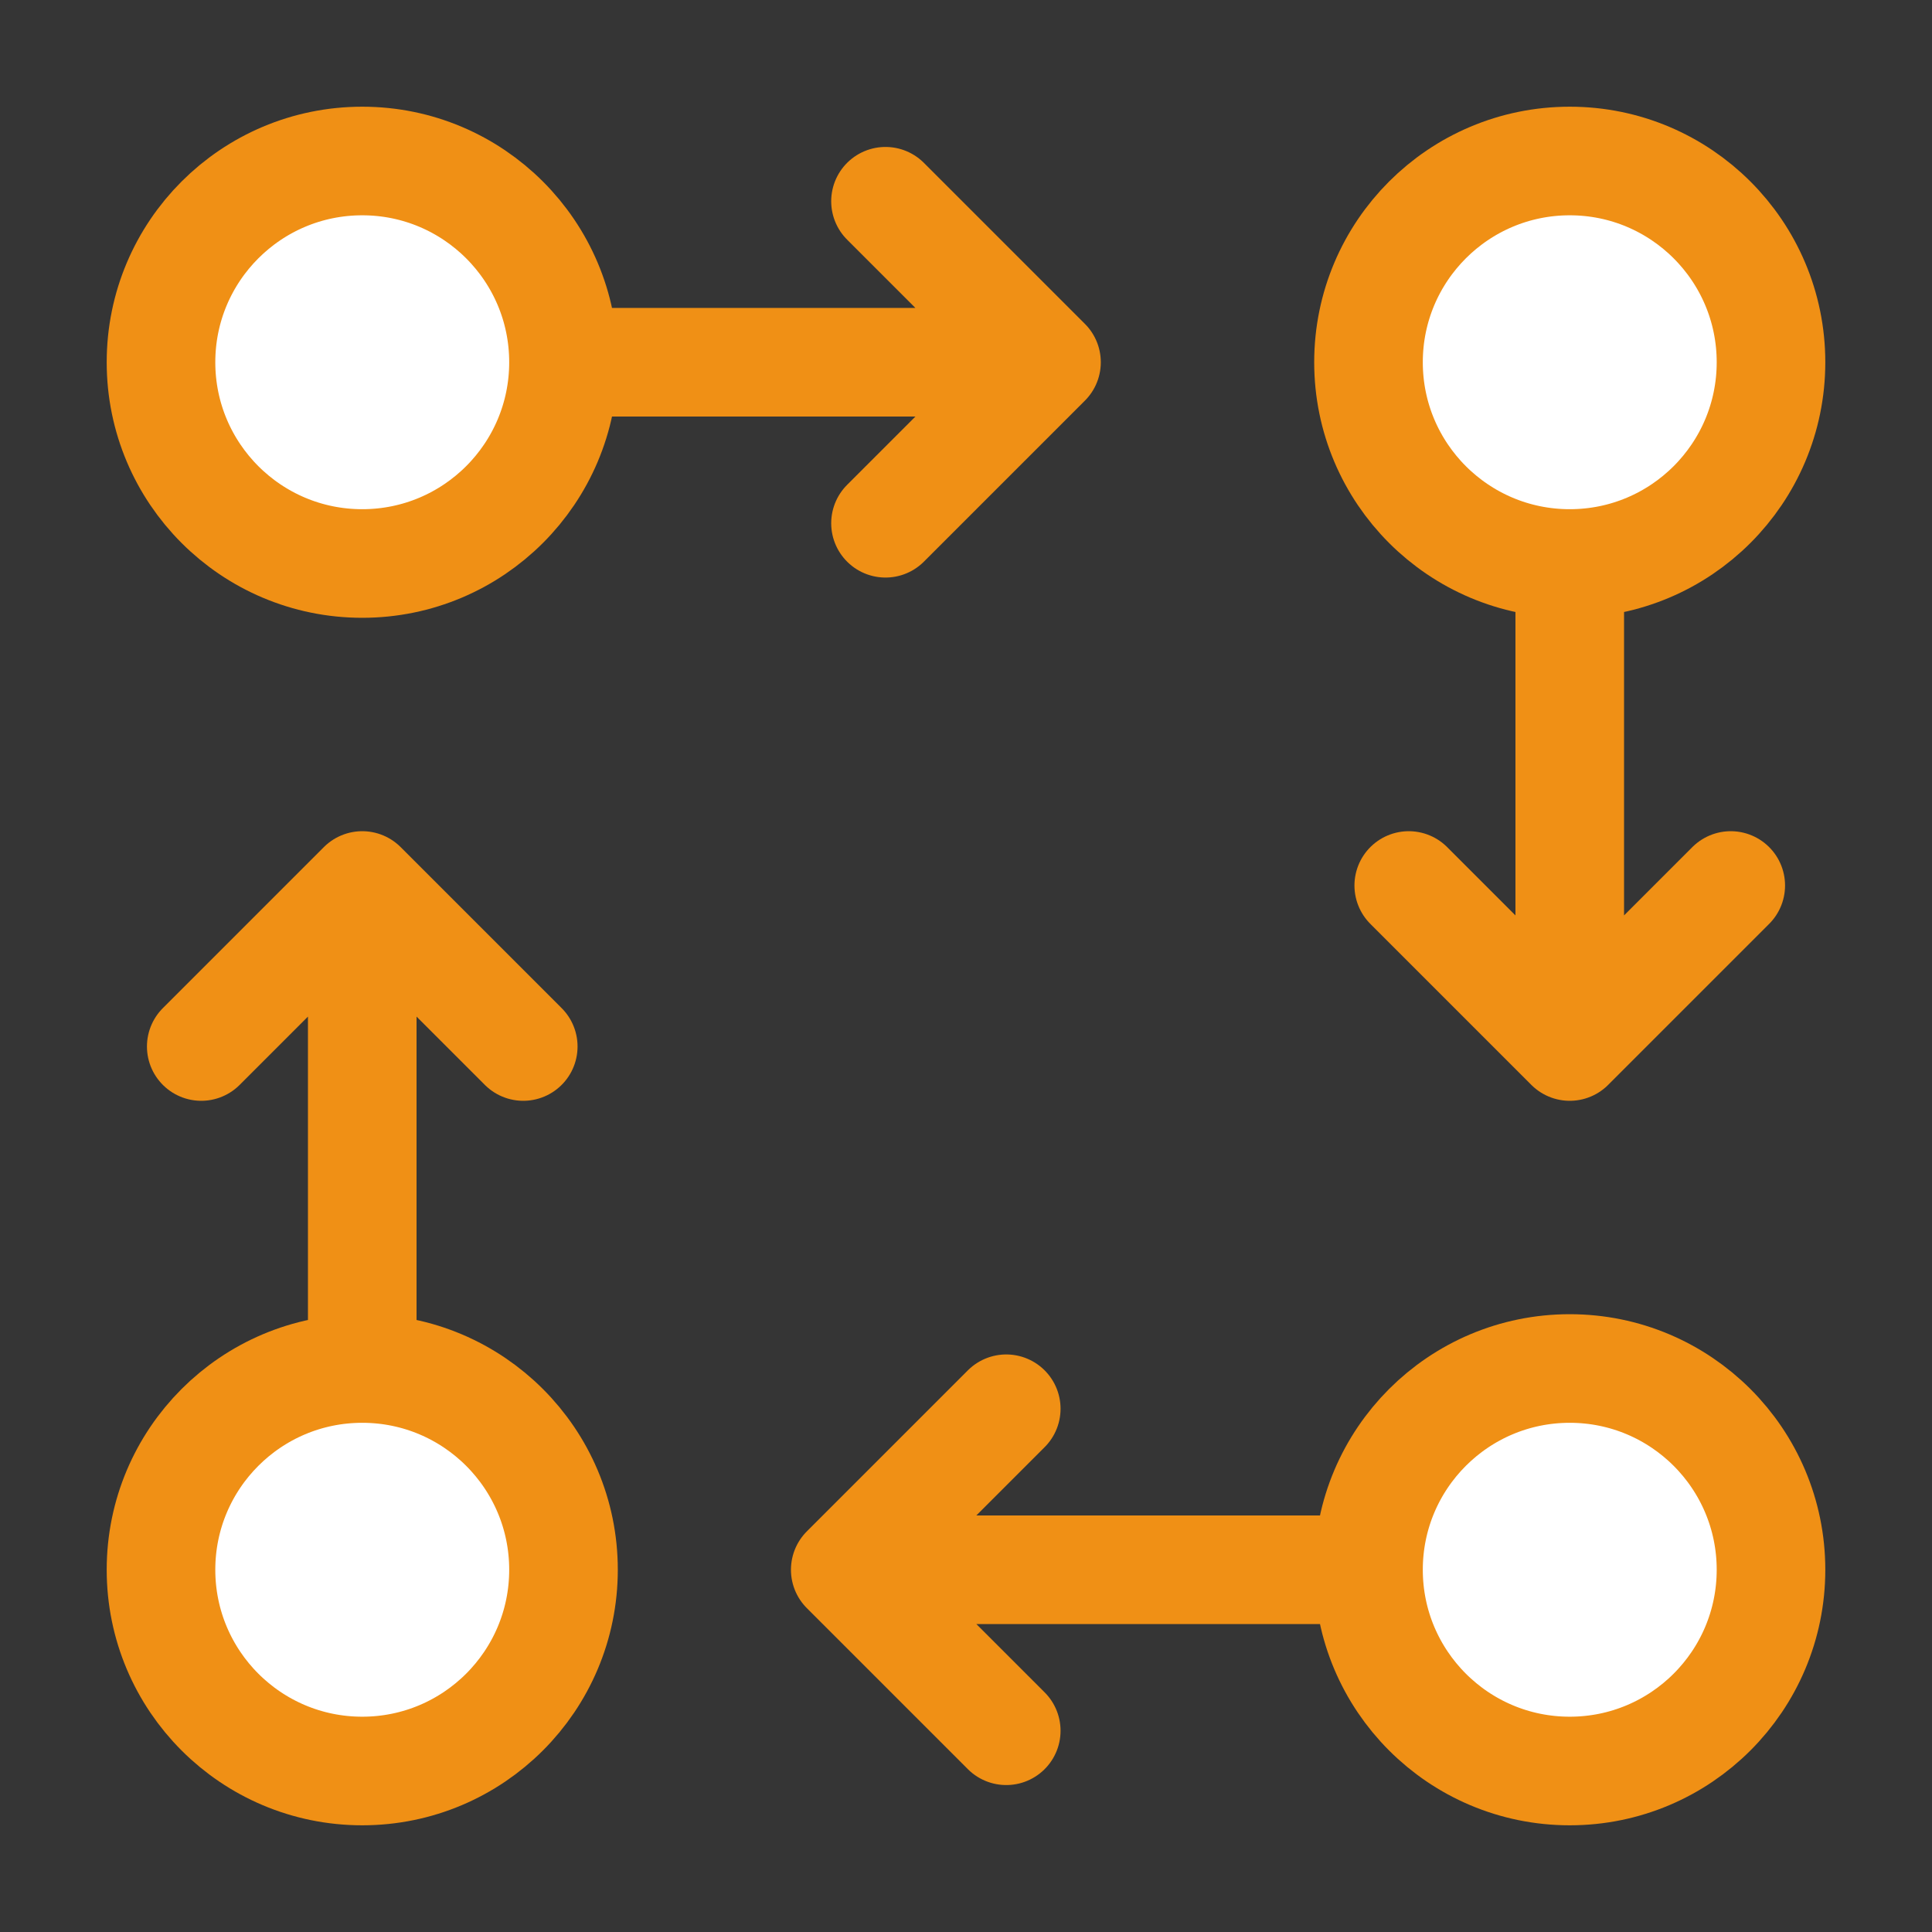
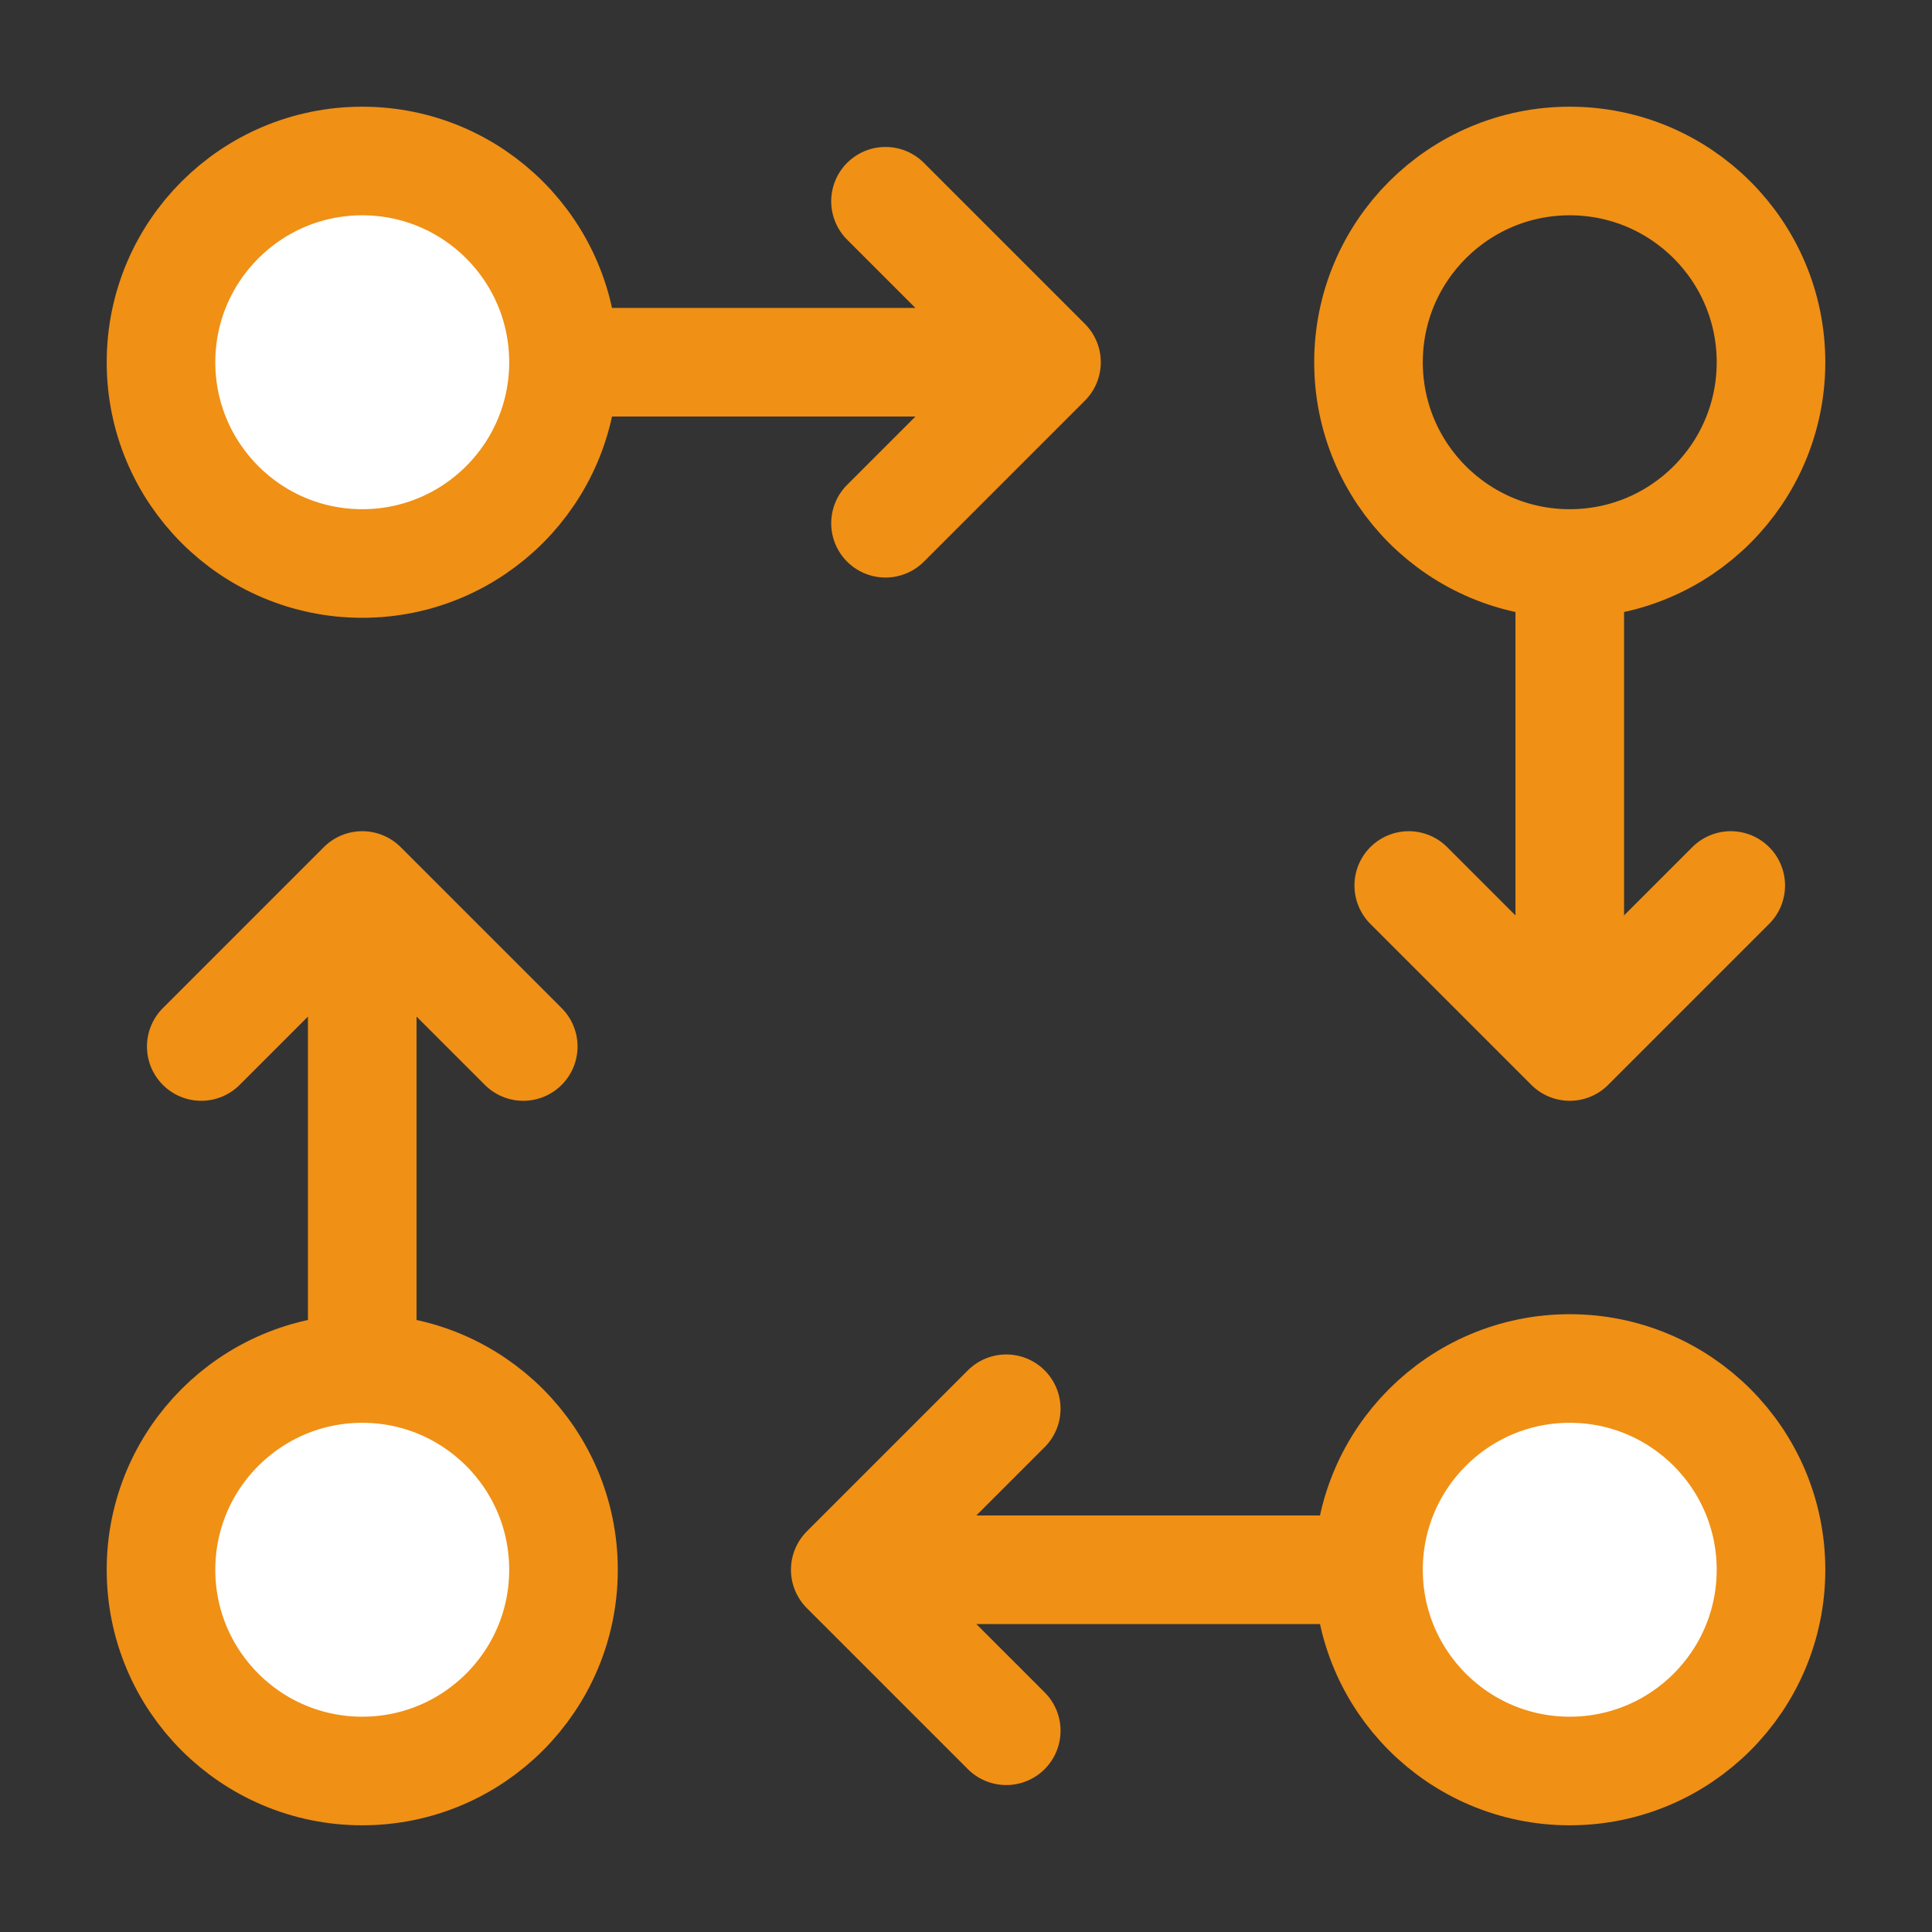
<svg xmlns="http://www.w3.org/2000/svg" width="66" height="66" viewBox="0 0 66 66" fill="none">
  <rect x="0" y="0" width="66" height="66" fill="#333333" stroke="none" />
  <g clip-path="url(#clip0_934_1311)">
-     <path d="M66 0H0V66H66V0Z" fill="white" fill-opacity="0.01" />
    <path d="M19.25 12.375C19.25 16.172 16.172 19.25 12.375 19.25C8.578 19.25 5.5 16.172 5.5 12.375C5.5 8.578 8.578 5.5 12.375 5.5C16.172 5.5 19.25 8.578 19.25 12.375Z" fill="white" />
    <path d="M19.25 12.375C19.25 16.172 16.172 19.25 12.375 19.25C8.578 19.25 5.5 16.172 5.5 12.375C5.5 8.578 8.578 5.5 12.375 5.5C16.172 5.5 19.25 8.578 19.25 12.375ZM19.25 12.375H35.75M35.75 12.375L30.25 6.875M35.75 12.375L30.25 17.875" stroke="#F09015" stroke-width="3.71" stroke-linecap="round" stroke-linejoin="round" />
    <path d="M46.75 53.625C46.75 57.422 49.828 60.5 53.625 60.5C57.422 60.5 60.5 57.422 60.5 53.625C60.5 49.828 57.422 46.75 53.625 46.75C49.828 46.75 46.75 49.828 46.75 53.625Z" fill="white" />
-     <path d="M46.75 53.625C46.75 57.422 49.828 60.5 53.625 60.5C57.422 60.5 60.5 57.422 60.5 53.625C60.5 49.828 57.422 46.75 53.625 46.75C49.828 46.75 46.75 49.828 46.75 53.625ZM46.75 53.625H28.875M28.875 53.625L34.375 48.125M28.875 53.625L34.375 59.125" stroke="#F09015" stroke-width="3.71" stroke-linecap="round" stroke-linejoin="round" />
-     <path d="M46.75 12.375C46.75 16.172 49.828 19.25 53.625 19.25C57.422 19.25 60.5 16.172 60.5 12.375C60.5 8.578 57.422 5.5 53.625 5.5C49.828 5.5 46.75 8.578 46.75 12.375Z" fill="white" />
+     <path d="M46.75 53.625C46.75 57.422 49.828 60.5 53.625 60.5C57.422 60.5 60.5 57.422 60.5 53.625C60.5 49.828 57.422 46.75 53.625 46.75C49.828 46.75 46.75 49.828 46.75 53.625ZM46.75 53.625H28.875L34.375 48.125M28.875 53.625L34.375 59.125" stroke="#F09015" stroke-width="3.71" stroke-linecap="round" stroke-linejoin="round" />
    <path d="M53.625 19.25C49.828 19.25 46.75 16.172 46.75 12.375C46.75 8.578 49.828 5.5 53.625 5.5C57.422 5.5 60.5 8.578 60.5 12.375C60.5 16.172 57.422 19.25 53.625 19.25ZM53.625 19.25V35.75M53.625 35.75L59.125 30.25M53.625 35.75L48.125 30.25" stroke="#F09015" stroke-width="3.71" stroke-linecap="round" stroke-linejoin="round" />
    <path d="M5.5 53.625C5.5 49.828 8.578 46.75 12.375 46.75C16.172 46.75 19.25 49.828 19.25 53.625C19.25 57.422 16.172 60.5 12.375 60.5C8.578 60.5 5.5 57.422 5.5 53.625Z" fill="white" />
    <path d="M12.375 46.75C8.578 46.75 5.5 49.828 5.5 53.625C5.5 57.422 8.578 60.5 12.375 60.5C16.172 60.5 19.25 57.422 19.25 53.625C19.25 49.828 16.172 46.75 12.375 46.75ZM12.375 46.75V30.25M12.375 30.25L17.875 35.75M12.375 30.25L6.875 35.75" stroke="#F09015" stroke-width="3.71" stroke-linecap="round" stroke-linejoin="round" />
  </g>
  <defs>
    <clipPath id="clip0_934_1311">
      <rect width="66" height="66" fill="white" />
    </clipPath>
  </defs>
</svg>